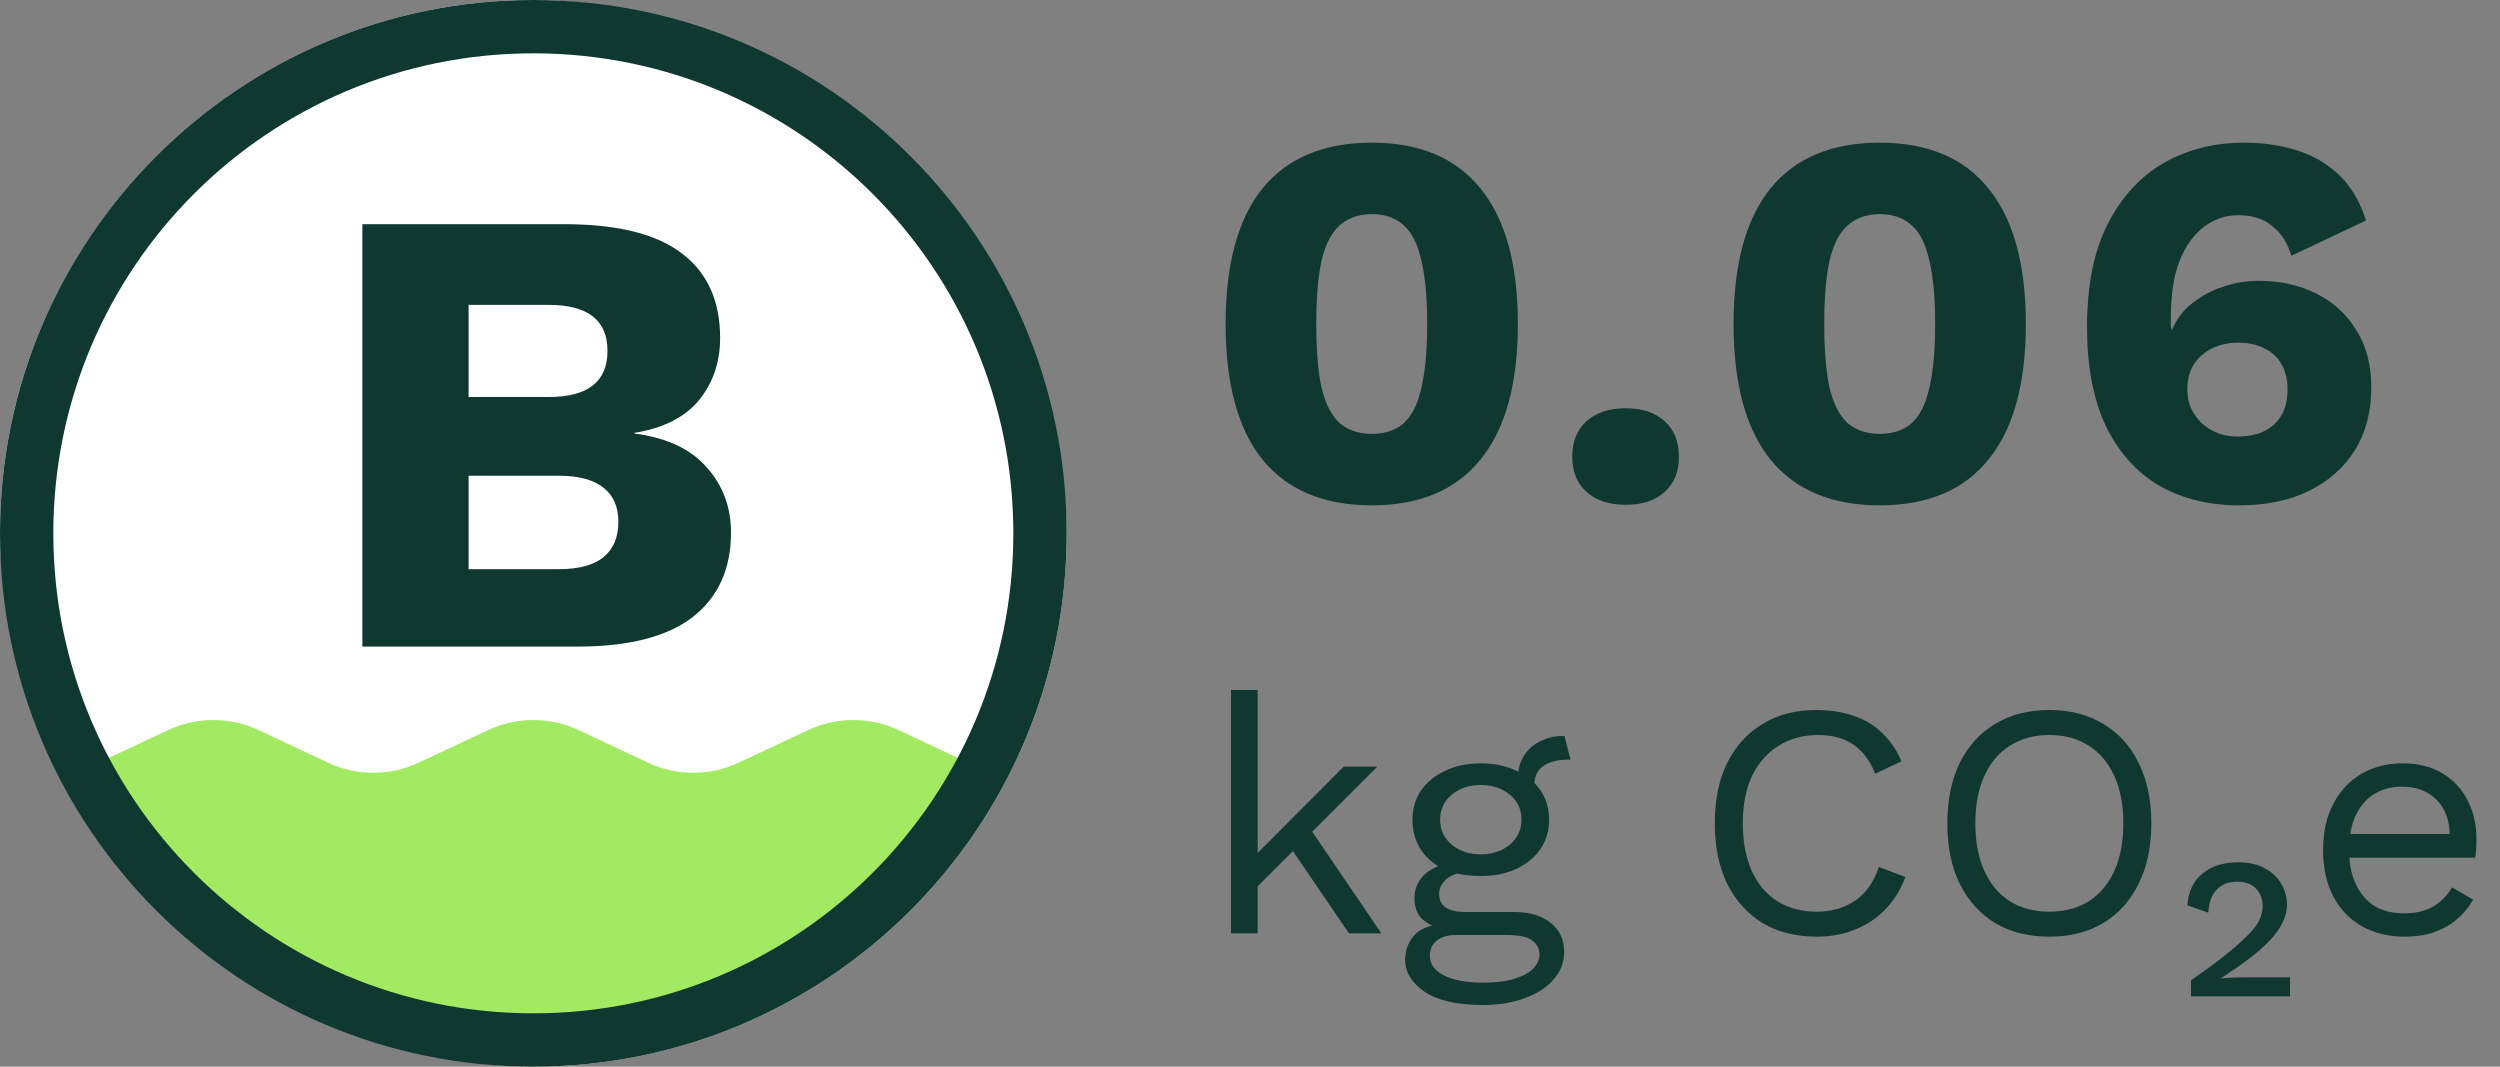
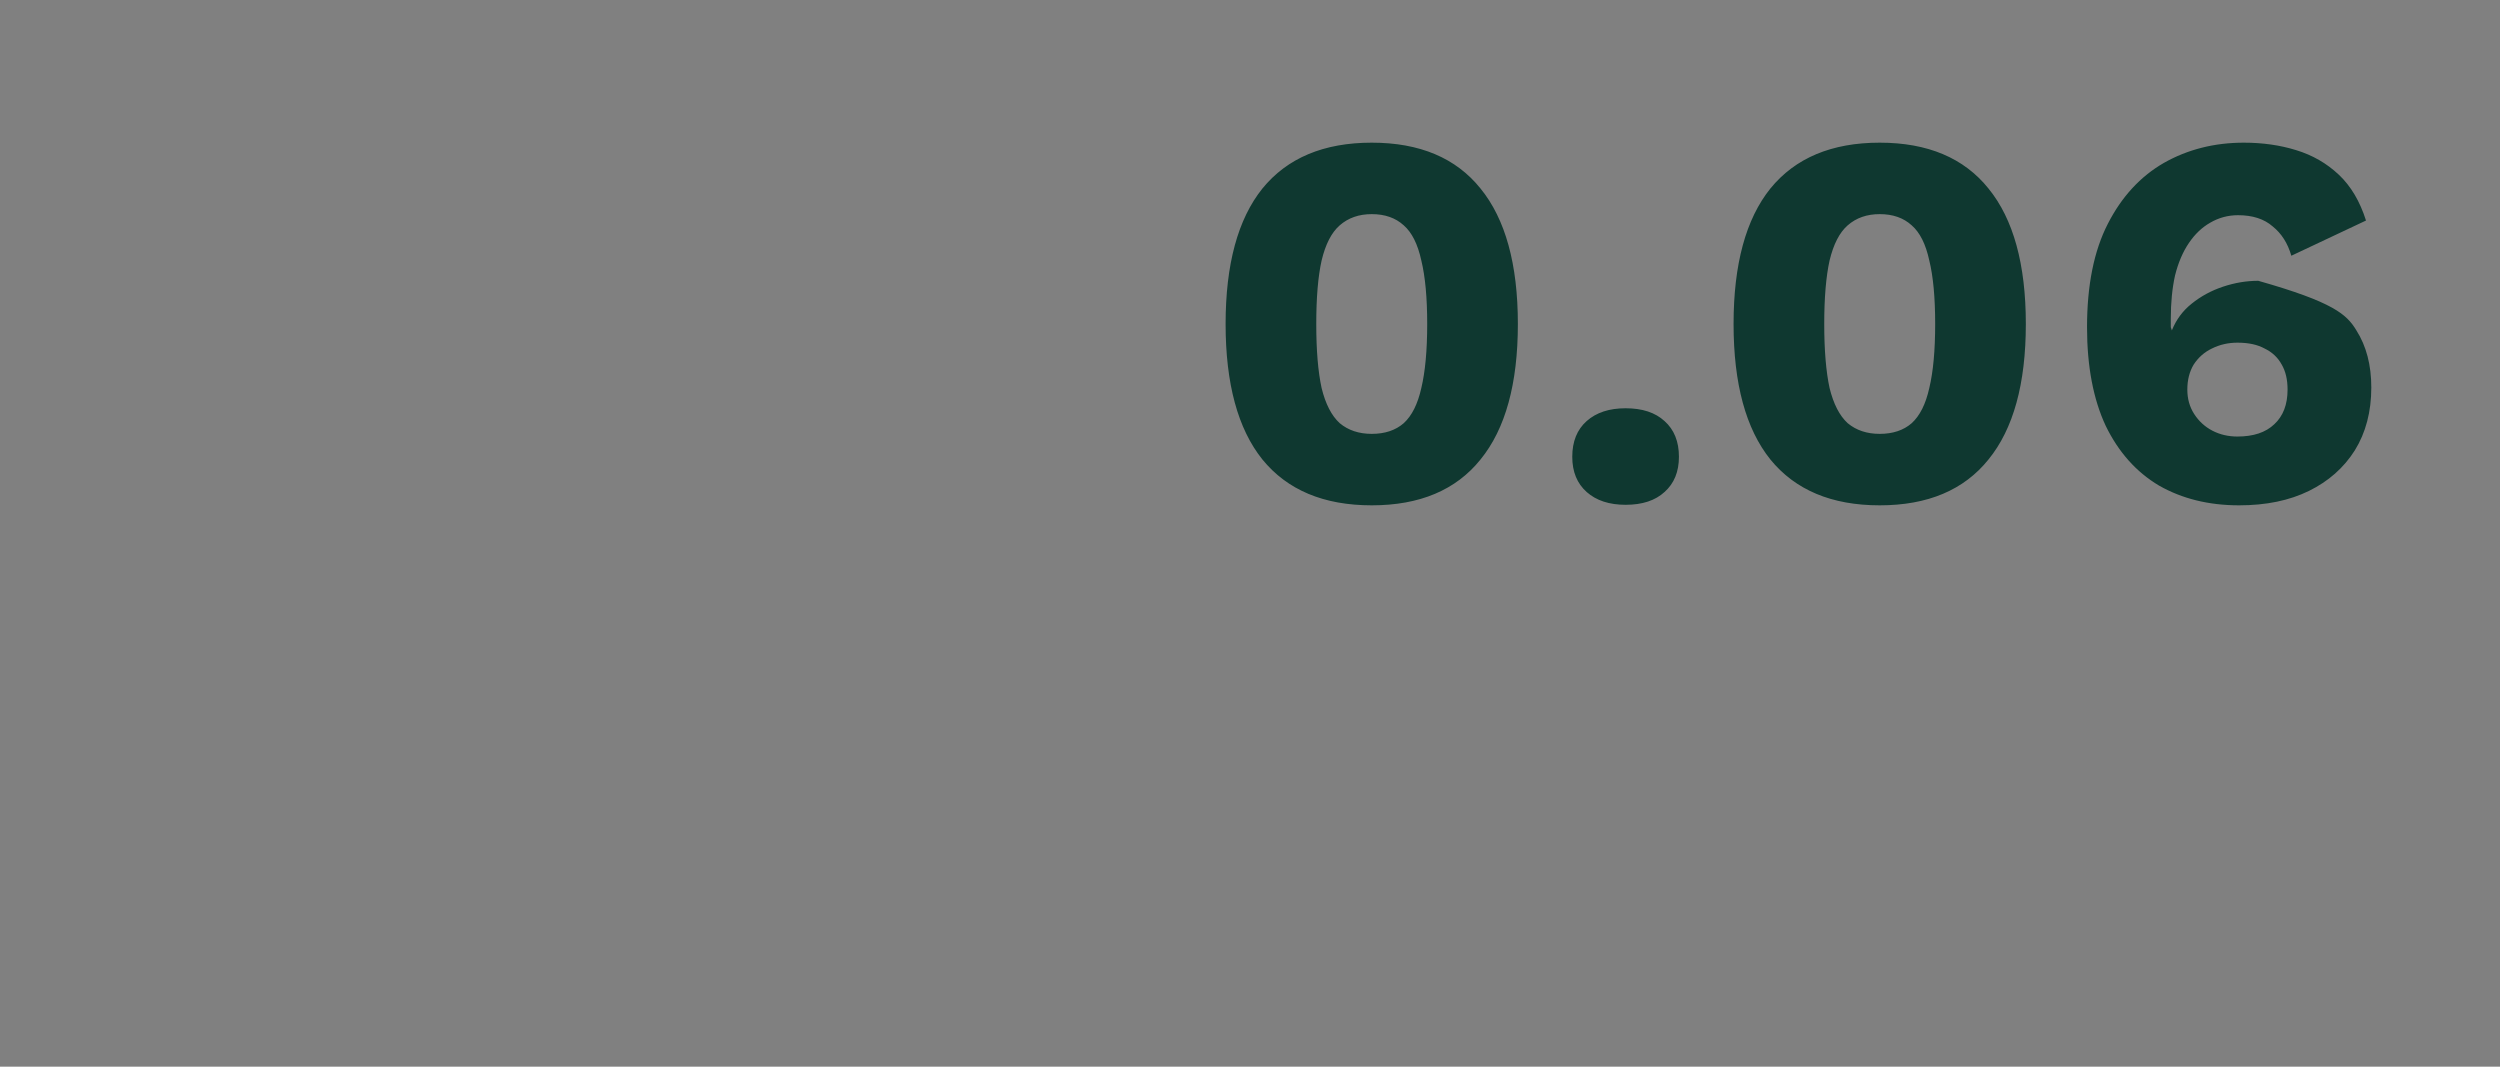
<svg xmlns="http://www.w3.org/2000/svg" width="75" height="32" viewBox="0 0 75 32" fill="none">
  <rect x="0" y="0" width="75" height="32" fill="#808080" stroke="none" />
-   <rect width="32" height="32" rx="16" fill="white" />
-   <path d="M29.095 22.906C26.614 27.601 21.681 30.802 16.001 30.802C10.32 30.802 5.387 27.601 2.906 22.906L5.042 21.904C5.903 21.501 6.898 21.501 7.759 21.904L9.842 22.881C10.703 23.284 11.698 23.284 12.559 22.881L14.642 21.904C15.503 21.501 16.498 21.501 17.359 21.904L19.442 22.881C20.303 23.284 21.298 23.284 22.159 22.881L24.242 21.904C25.103 21.501 26.098 21.501 26.959 21.904L29.095 22.906Z" fill="#A2EA62" />
-   <path d="M10.871 19.398V6.726H17.034C18.596 6.739 19.748 7.04 20.49 7.629C21.233 8.205 21.604 9.043 21.604 10.144C21.604 10.861 21.393 11.482 20.97 12.006C20.548 12.518 19.901 12.845 19.031 12.986V13.005C20.004 13.133 20.727 13.472 21.201 14.022C21.687 14.56 21.93 15.213 21.93 15.981C21.93 17.069 21.546 17.914 20.778 18.515C20.01 19.104 18.858 19.398 17.322 19.398H10.871ZM14.058 17.075H16.765C17.367 17.075 17.815 16.954 18.11 16.71C18.404 16.467 18.551 16.115 18.551 15.654C18.551 15.206 18.404 14.867 18.11 14.637C17.815 14.394 17.367 14.272 16.765 14.272H14.058V17.075ZM14.058 11.91H16.458C17.636 11.91 18.225 11.45 18.225 10.528C18.225 9.606 17.636 9.146 16.458 9.146H14.058V11.91Z" fill="#0F3830" />
-   <path fill-rule="evenodd" clip-rule="evenodd" d="M16 30.4C23.953 30.4 30.4 23.953 30.4 16C30.4 8.047 23.953 1.6 16 1.6C8.047 1.6 1.6 8.047 1.6 16C1.6 23.953 8.047 30.4 16 30.4ZM16 32C24.837 32 32 24.837 32 16C32 7.163 24.837 0 16 0C7.163 0 0 7.163 0 16C0 24.837 7.163 32 16 32Z" fill="#0F3830" />
-   <path d="M41.152 15.16C39.712 15.16 38.619 14.701 37.872 13.784C37.136 12.867 36.768 11.512 36.768 9.72C36.768 7.928 37.136 6.573 37.872 5.656C38.619 4.739 39.712 4.28 41.152 4.28C42.592 4.28 43.68 4.739 44.416 5.656C45.163 6.573 45.536 7.928 45.536 9.72C45.536 11.512 45.163 12.867 44.416 13.784C43.68 14.701 42.592 15.16 41.152 15.16ZM41.152 13.016C41.547 13.016 41.867 12.909 42.112 12.696C42.357 12.472 42.533 12.12 42.64 11.64C42.757 11.149 42.816 10.509 42.816 9.72C42.816 8.931 42.757 8.296 42.64 7.816C42.533 7.325 42.357 6.973 42.112 6.76C41.867 6.536 41.547 6.424 41.152 6.424C40.768 6.424 40.448 6.536 40.192 6.76C39.947 6.973 39.765 7.325 39.648 7.816C39.541 8.296 39.488 8.931 39.488 9.72C39.488 10.509 39.541 11.149 39.648 11.64C39.765 12.12 39.947 12.472 40.192 12.696C40.448 12.909 40.768 13.016 41.152 13.016ZM48.768 12.248C49.269 12.248 49.658 12.376 49.936 12.632C50.224 12.888 50.368 13.245 50.368 13.704C50.368 14.152 50.224 14.504 49.936 14.76C49.658 15.016 49.269 15.144 48.768 15.144C48.277 15.144 47.888 15.016 47.6 14.76C47.312 14.504 47.168 14.152 47.168 13.704C47.168 13.245 47.312 12.888 47.6 12.632C47.888 12.376 48.277 12.248 48.768 12.248ZM56.391 15.16C54.951 15.16 53.858 14.701 53.111 13.784C52.375 12.867 52.007 11.512 52.007 9.72C52.007 7.928 52.375 6.573 53.111 5.656C53.858 4.739 54.951 4.28 56.391 4.28C57.831 4.28 58.919 4.739 59.655 5.656C60.402 6.573 60.775 7.928 60.775 9.72C60.775 11.512 60.402 12.867 59.655 13.784C58.919 14.701 57.831 15.16 56.391 15.16ZM56.391 13.016C56.786 13.016 57.106 12.909 57.351 12.696C57.597 12.472 57.773 12.12 57.879 11.64C57.997 11.149 58.055 10.509 58.055 9.72C58.055 8.931 57.997 8.296 57.879 7.816C57.773 7.325 57.597 6.973 57.351 6.76C57.106 6.536 56.786 6.424 56.391 6.424C56.007 6.424 55.687 6.536 55.431 6.76C55.186 6.973 55.005 7.325 54.887 7.816C54.781 8.296 54.727 8.931 54.727 9.72C54.727 10.509 54.781 11.149 54.887 11.64C55.005 12.12 55.186 12.472 55.431 12.696C55.687 12.909 56.007 13.016 56.391 13.016ZM67.316 4.28C67.881 4.28 68.403 4.355 68.883 4.504C69.374 4.653 69.801 4.899 70.163 5.24C70.526 5.581 70.798 6.04 70.98 6.616L68.74 7.672C68.633 7.299 68.446 7.005 68.18 6.792C67.924 6.568 67.577 6.456 67.139 6.456C66.841 6.456 66.564 6.531 66.308 6.68C66.062 6.819 65.849 7.021 65.668 7.288C65.486 7.555 65.347 7.88 65.251 8.264C65.166 8.648 65.124 9.08 65.124 9.56C65.124 9.592 65.124 9.629 65.124 9.672C65.124 9.704 65.124 9.752 65.124 9.816L65.156 9.912C65.284 9.592 65.481 9.325 65.748 9.112C66.025 8.888 66.34 8.717 66.692 8.6C67.043 8.483 67.395 8.424 67.748 8.424C68.398 8.424 68.98 8.552 69.492 8.808C70.004 9.064 70.403 9.432 70.692 9.912C70.99 10.381 71.139 10.952 71.139 11.624C71.139 12.349 70.974 12.979 70.644 13.512C70.313 14.035 69.854 14.44 69.267 14.728C68.681 15.016 67.982 15.16 67.171 15.16C66.265 15.16 65.465 14.963 64.772 14.568C64.089 14.163 63.556 13.565 63.172 12.776C62.798 11.976 62.611 10.989 62.611 9.816C62.611 8.557 62.819 7.523 63.236 6.712C63.651 5.901 64.212 5.293 64.915 4.888C65.63 4.483 66.43 4.28 67.316 4.28ZM67.124 10.28C66.846 10.28 66.59 10.339 66.356 10.456C66.132 10.563 65.95 10.723 65.811 10.936C65.683 11.149 65.62 11.4 65.62 11.688C65.62 11.965 65.689 12.211 65.828 12.424C65.966 12.637 66.147 12.803 66.371 12.92C66.596 13.037 66.846 13.096 67.124 13.096C67.603 13.096 67.972 12.973 68.228 12.728C68.494 12.483 68.627 12.136 68.627 11.688C68.627 11.389 68.569 11.139 68.451 10.936C68.334 10.723 68.163 10.563 67.939 10.456C67.726 10.339 67.454 10.28 67.124 10.28Z" fill="#0F3830" />
-   <path d="M41.32 23L39.16 25.16L38.97 25.35L37.33 26.99V25.99L40.31 23H41.32ZM37.73 20.7V28H36.93V20.7H37.73ZM39.23 24.75L41.44 28H40.47L38.56 25.2L39.23 24.75ZM46.934 22.08L47.114 22.79C47.107 22.79 47.097 22.79 47.084 22.79C47.071 22.79 47.057 22.79 47.044 22.79C46.717 22.79 46.464 22.857 46.284 22.99C46.111 23.117 46.024 23.323 46.024 23.61L45.534 23.36C45.534 23.1 45.594 22.873 45.714 22.68C45.834 22.487 45.997 22.34 46.204 22.24C46.41 22.133 46.637 22.08 46.884 22.08C46.891 22.08 46.897 22.08 46.904 22.08C46.917 22.08 46.927 22.08 46.934 22.08ZM45.414 27.36C45.887 27.36 46.257 27.47 46.524 27.69C46.791 27.903 46.924 28.19 46.924 28.55C46.924 28.877 46.814 29.16 46.594 29.4C46.38 29.64 46.09 29.823 45.724 29.95C45.364 30.083 44.957 30.15 44.504 30.15C43.717 30.15 43.127 30.017 42.734 29.75C42.347 29.483 42.154 29.163 42.154 28.79C42.154 28.523 42.24 28.283 42.414 28.07C42.594 27.863 42.894 27.747 43.314 27.72L43.244 27.87C43.017 27.81 42.824 27.71 42.664 27.57C42.511 27.423 42.434 27.213 42.434 26.94C42.434 26.667 42.534 26.433 42.734 26.24C42.941 26.04 43.244 25.917 43.644 25.87L44.174 26.14H44.074C43.747 26.173 43.514 26.257 43.374 26.39C43.24 26.517 43.174 26.657 43.174 26.81C43.174 26.997 43.24 27.137 43.374 27.23C43.514 27.317 43.707 27.36 43.954 27.36H45.414ZM44.494 29.48C44.88 29.48 45.197 29.44 45.444 29.36C45.697 29.28 45.884 29.177 46.004 29.05C46.124 28.923 46.184 28.787 46.184 28.64C46.184 28.46 46.111 28.317 45.964 28.21C45.824 28.103 45.567 28.05 45.194 28.05H43.654C43.441 28.05 43.261 28.103 43.114 28.21C42.967 28.323 42.894 28.477 42.894 28.67C42.894 28.917 43.034 29.113 43.314 29.26C43.6 29.407 43.994 29.48 44.494 29.48ZM44.424 22.9C44.824 22.9 45.177 22.973 45.484 23.12C45.797 23.26 46.041 23.457 46.214 23.71C46.387 23.963 46.474 24.257 46.474 24.59C46.474 24.917 46.387 25.21 46.214 25.47C46.041 25.723 45.797 25.923 45.484 26.07C45.177 26.21 44.824 26.28 44.424 26.28C43.764 26.28 43.257 26.123 42.904 25.81C42.55 25.49 42.374 25.083 42.374 24.59C42.374 24.257 42.461 23.963 42.634 23.71C42.814 23.457 43.057 23.26 43.364 23.12C43.67 22.973 44.024 22.9 44.424 22.9ZM44.424 23.55C44.077 23.55 43.787 23.647 43.554 23.84C43.321 24.027 43.204 24.277 43.204 24.59C43.204 24.897 43.321 25.147 43.554 25.34C43.787 25.533 44.077 25.63 44.424 25.63C44.77 25.63 45.06 25.533 45.294 25.34C45.527 25.147 45.644 24.897 45.644 24.59C45.644 24.277 45.527 24.027 45.294 23.84C45.06 23.647 44.77 23.55 44.424 23.55ZM57.164 26.31C57.024 26.683 56.824 27.007 56.564 27.28C56.304 27.547 55.998 27.75 55.644 27.89C55.298 28.03 54.918 28.1 54.504 28.1C53.878 28.1 53.334 27.963 52.874 27.69C52.421 27.41 52.068 27.017 51.814 26.51C51.568 26.003 51.444 25.4 51.444 24.7C51.444 24 51.568 23.397 51.814 22.89C52.068 22.383 52.421 21.993 52.874 21.72C53.334 21.44 53.871 21.3 54.484 21.3C54.911 21.3 55.291 21.36 55.624 21.48C55.958 21.593 56.241 21.767 56.474 22C56.714 22.227 56.904 22.507 57.044 22.84L56.254 23.21C56.108 22.83 55.894 22.543 55.614 22.35C55.341 22.15 54.984 22.05 54.544 22.05C54.098 22.05 53.704 22.157 53.364 22.37C53.024 22.577 52.758 22.877 52.564 23.27C52.378 23.663 52.284 24.14 52.284 24.7C52.284 25.253 52.374 25.73 52.554 26.13C52.734 26.523 52.991 26.827 53.324 27.04C53.658 27.247 54.051 27.35 54.504 27.35C54.944 27.35 55.328 27.24 55.654 27.02C55.981 26.793 56.218 26.457 56.364 26.01L57.164 26.31ZM61.48 21.3C62.106 21.3 62.646 21.44 63.1 21.72C63.56 21.993 63.913 22.383 64.16 22.89C64.413 23.397 64.54 24 64.54 24.7C64.54 25.4 64.413 26.003 64.16 26.51C63.913 27.017 63.56 27.41 63.1 27.69C62.646 27.963 62.106 28.1 61.48 28.1C60.853 28.1 60.31 27.963 59.85 27.69C59.396 27.41 59.043 27.017 58.79 26.51C58.543 26.003 58.42 25.4 58.42 24.7C58.42 24 58.543 23.397 58.79 22.89C59.043 22.383 59.396 21.993 59.85 21.72C60.31 21.44 60.853 21.3 61.48 21.3ZM61.48 22.05C61.026 22.05 60.633 22.157 60.3 22.37C59.966 22.577 59.71 22.88 59.53 23.28C59.35 23.673 59.26 24.147 59.26 24.7C59.26 25.253 59.35 25.73 59.53 26.13C59.71 26.523 59.966 26.827 60.3 27.04C60.633 27.247 61.026 27.35 61.48 27.35C61.94 27.35 62.333 27.247 62.66 27.04C62.993 26.827 63.25 26.523 63.43 26.13C63.61 25.73 63.7 25.253 63.7 24.7C63.7 24.147 63.61 23.673 63.43 23.28C63.25 22.88 62.993 22.577 62.66 22.37C62.333 22.157 61.94 22.05 61.48 22.05ZM65.73 29.89V29.41C65.884 29.297 66.037 29.187 66.19 29.08C66.344 28.973 66.497 28.86 66.65 28.74C66.97 28.487 67.22 28.27 67.4 28.09C67.58 27.917 67.704 27.76 67.77 27.62C67.844 27.48 67.88 27.333 67.88 27.18C67.88 26.967 67.814 26.793 67.68 26.66C67.554 26.52 67.364 26.45 67.11 26.45C66.85 26.45 66.644 26.533 66.49 26.7C66.344 26.86 66.264 27.087 66.25 27.38L65.62 27.16C65.647 26.753 65.797 26.437 66.07 26.21C66.344 25.983 66.7 25.87 67.14 25.87C67.467 25.87 67.737 25.93 67.95 26.05C68.17 26.17 68.334 26.327 68.44 26.52C68.554 26.713 68.61 26.92 68.61 27.14C68.61 27.333 68.557 27.53 68.45 27.73C68.35 27.923 68.194 28.123 67.98 28.33C67.767 28.537 67.494 28.757 67.16 28.99C67.074 29.05 66.987 29.107 66.9 29.16C66.82 29.22 66.734 29.28 66.64 29.34V29.35C66.7 29.343 66.804 29.337 66.95 29.33C67.104 29.323 67.214 29.32 67.28 29.32H68.7V29.89H65.73ZM72.133 28.1C71.659 28.1 71.236 27.997 70.863 27.79C70.496 27.583 70.209 27.287 70.003 26.9C69.796 26.507 69.693 26.04 69.693 25.5C69.693 24.96 69.796 24.497 70.003 24.11C70.209 23.717 70.493 23.417 70.853 23.21C71.213 23.003 71.623 22.9 72.083 22.9C72.549 22.9 72.946 23 73.273 23.2C73.606 23.4 73.859 23.673 74.033 24.02C74.206 24.36 74.293 24.743 74.293 25.17C74.293 25.283 74.289 25.387 74.283 25.48C74.276 25.573 74.266 25.657 74.253 25.73H70.213V25.02H73.903L73.493 25.1C73.493 24.62 73.359 24.25 73.093 23.99C72.833 23.73 72.489 23.6 72.063 23.6C71.736 23.6 71.453 23.677 71.213 23.83C70.979 23.977 70.796 24.193 70.663 24.48C70.536 24.76 70.473 25.1 70.473 25.5C70.473 25.893 70.539 26.233 70.673 26.52C70.806 26.807 70.993 27.027 71.233 27.18C71.479 27.327 71.773 27.4 72.113 27.4C72.479 27.4 72.776 27.33 73.003 27.19C73.236 27.05 73.423 26.86 73.563 26.62L74.193 26.99C74.066 27.217 73.903 27.413 73.703 27.58C73.509 27.747 73.279 27.877 73.013 27.97C72.753 28.057 72.459 28.1 72.133 28.1Z" fill="#0F3830" />
+   <path d="M41.152 15.16C39.712 15.16 38.619 14.701 37.872 13.784C37.136 12.867 36.768 11.512 36.768 9.72C36.768 7.928 37.136 6.573 37.872 5.656C38.619 4.739 39.712 4.28 41.152 4.28C42.592 4.28 43.68 4.739 44.416 5.656C45.163 6.573 45.536 7.928 45.536 9.72C45.536 11.512 45.163 12.867 44.416 13.784C43.68 14.701 42.592 15.16 41.152 15.16ZM41.152 13.016C41.547 13.016 41.867 12.909 42.112 12.696C42.357 12.472 42.533 12.12 42.64 11.64C42.757 11.149 42.816 10.509 42.816 9.72C42.816 8.931 42.757 8.296 42.64 7.816C42.533 7.325 42.357 6.973 42.112 6.76C41.867 6.536 41.547 6.424 41.152 6.424C40.768 6.424 40.448 6.536 40.192 6.76C39.947 6.973 39.765 7.325 39.648 7.816C39.541 8.296 39.488 8.931 39.488 9.72C39.488 10.509 39.541 11.149 39.648 11.64C39.765 12.12 39.947 12.472 40.192 12.696C40.448 12.909 40.768 13.016 41.152 13.016ZM48.768 12.248C49.269 12.248 49.658 12.376 49.936 12.632C50.224 12.888 50.368 13.245 50.368 13.704C50.368 14.152 50.224 14.504 49.936 14.76C49.658 15.016 49.269 15.144 48.768 15.144C48.277 15.144 47.888 15.016 47.6 14.76C47.312 14.504 47.168 14.152 47.168 13.704C47.168 13.245 47.312 12.888 47.6 12.632C47.888 12.376 48.277 12.248 48.768 12.248ZM56.391 15.16C54.951 15.16 53.858 14.701 53.111 13.784C52.375 12.867 52.007 11.512 52.007 9.72C52.007 7.928 52.375 6.573 53.111 5.656C53.858 4.739 54.951 4.28 56.391 4.28C57.831 4.28 58.919 4.739 59.655 5.656C60.402 6.573 60.775 7.928 60.775 9.72C60.775 11.512 60.402 12.867 59.655 13.784C58.919 14.701 57.831 15.16 56.391 15.16ZM56.391 13.016C56.786 13.016 57.106 12.909 57.351 12.696C57.597 12.472 57.773 12.12 57.879 11.64C57.997 11.149 58.055 10.509 58.055 9.72C58.055 8.931 57.997 8.296 57.879 7.816C57.773 7.325 57.597 6.973 57.351 6.76C57.106 6.536 56.786 6.424 56.391 6.424C56.007 6.424 55.687 6.536 55.431 6.76C55.186 6.973 55.005 7.325 54.887 7.816C54.781 8.296 54.727 8.931 54.727 9.72C54.727 10.509 54.781 11.149 54.887 11.64C55.005 12.12 55.186 12.472 55.431 12.696C55.687 12.909 56.007 13.016 56.391 13.016ZM67.316 4.28C67.881 4.28 68.403 4.355 68.883 4.504C69.374 4.653 69.801 4.899 70.163 5.24C70.526 5.581 70.798 6.04 70.98 6.616L68.74 7.672C68.633 7.299 68.446 7.005 68.18 6.792C67.924 6.568 67.577 6.456 67.139 6.456C66.841 6.456 66.564 6.531 66.308 6.68C66.062 6.819 65.849 7.021 65.668 7.288C65.486 7.555 65.347 7.88 65.251 8.264C65.166 8.648 65.124 9.08 65.124 9.56C65.124 9.592 65.124 9.629 65.124 9.672C65.124 9.704 65.124 9.752 65.124 9.816L65.156 9.912C65.284 9.592 65.481 9.325 65.748 9.112C66.025 8.888 66.34 8.717 66.692 8.6C67.043 8.483 67.395 8.424 67.748 8.424C70.004 9.064 70.403 9.432 70.692 9.912C70.99 10.381 71.139 10.952 71.139 11.624C71.139 12.349 70.974 12.979 70.644 13.512C70.313 14.035 69.854 14.44 69.267 14.728C68.681 15.016 67.982 15.16 67.171 15.16C66.265 15.16 65.465 14.963 64.772 14.568C64.089 14.163 63.556 13.565 63.172 12.776C62.798 11.976 62.611 10.989 62.611 9.816C62.611 8.557 62.819 7.523 63.236 6.712C63.651 5.901 64.212 5.293 64.915 4.888C65.63 4.483 66.43 4.28 67.316 4.28ZM67.124 10.28C66.846 10.28 66.59 10.339 66.356 10.456C66.132 10.563 65.95 10.723 65.811 10.936C65.683 11.149 65.62 11.4 65.62 11.688C65.62 11.965 65.689 12.211 65.828 12.424C65.966 12.637 66.147 12.803 66.371 12.92C66.596 13.037 66.846 13.096 67.124 13.096C67.603 13.096 67.972 12.973 68.228 12.728C68.494 12.483 68.627 12.136 68.627 11.688C68.627 11.389 68.569 11.139 68.451 10.936C68.334 10.723 68.163 10.563 67.939 10.456C67.726 10.339 67.454 10.28 67.124 10.28Z" fill="#0F3830" />
</svg>